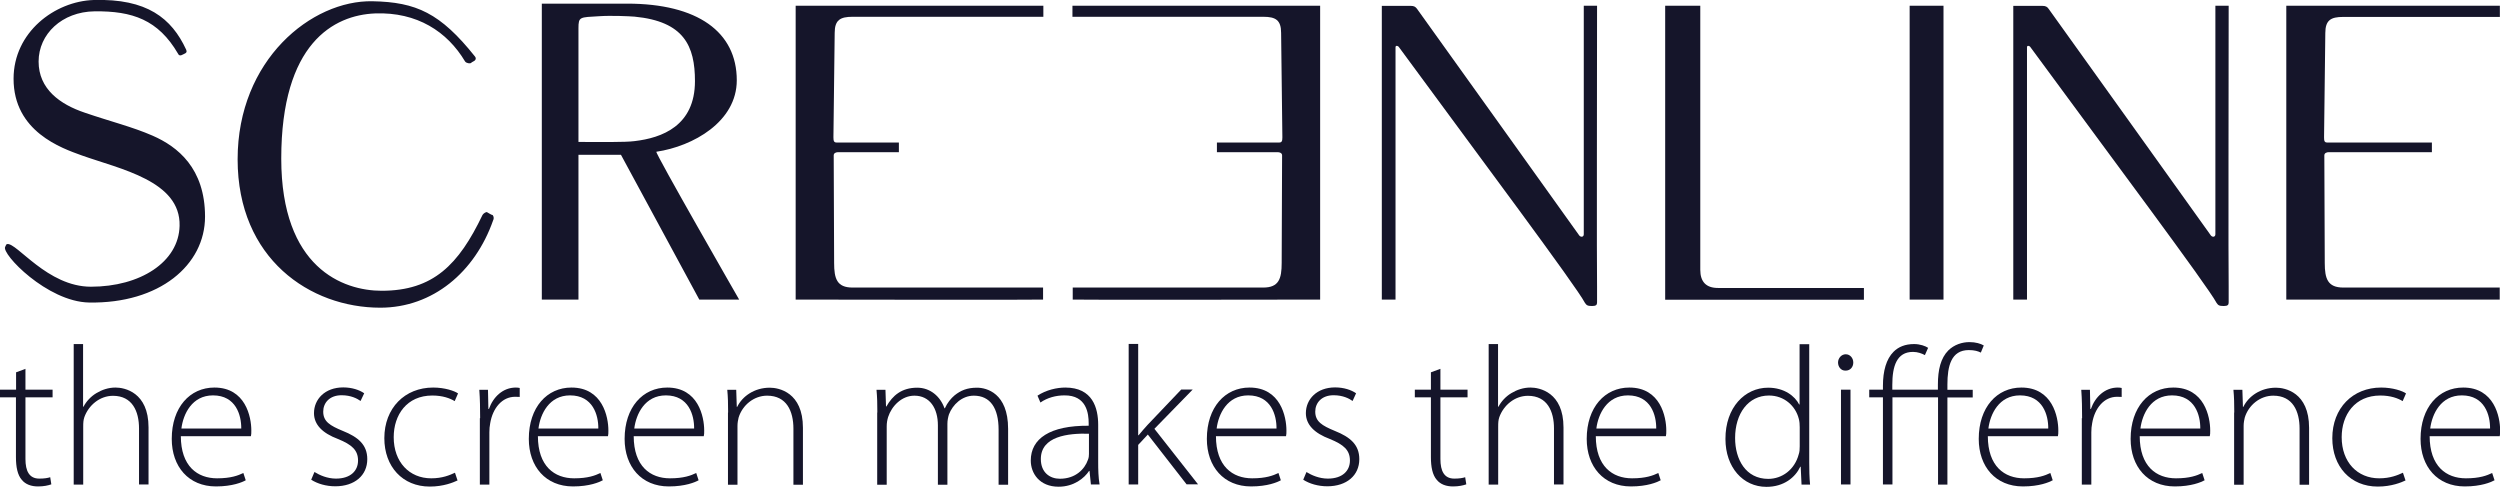
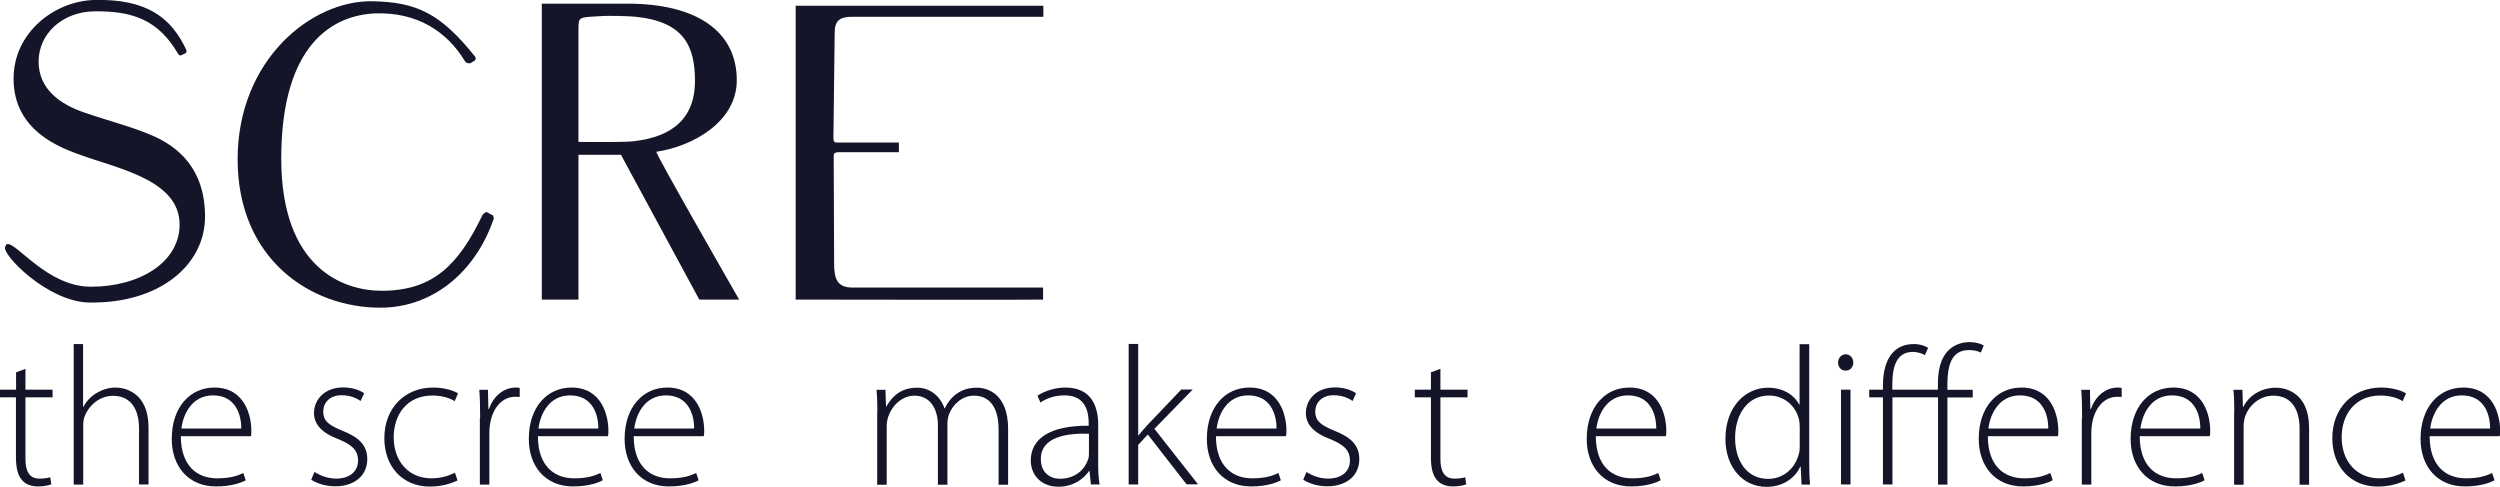
<svg xmlns="http://www.w3.org/2000/svg" id="Calque_2" viewBox="0 0 178.75 34.8">
  <defs>
    <style>      .cls-1 {        fill: #15152a;      }    </style>
  </defs>
  <g id="Calque_1-2" data-name="Calque_1">
    <g>
      <path class="cls-1" d="M1.82,26.36v1.5h1.94v.55h-1.94v4.41c0,.86.27,1.4.99,1.4.35,0,.61-.04.78-.1l.08.51c-.23.08-.54.15-.95.15-.49,0-.9-.15-1.16-.47-.31-.35-.42-.93-.42-1.62v-4.28H0v-.55h1.15v-1.24l.68-.25Z" />
      <path class="cls-1" d="M5.26,24.6h.68v4.48h.03c.2-.38.52-.73.92-.97.4-.24.86-.4,1.37-.4.64,0,2.36.33,2.36,2.85v4.08h-.68v-4.01c0-1.22-.48-2.33-1.86-2.33-.96,0-1.75.69-2.05,1.53-.07.21-.08.4-.08.68v4.14h-.68v-10.05Z" />
      <path class="cls-1" d="M17.25,30.64c.01-.95-.38-2.37-2.02-2.37-1.5,0-2.13,1.33-2.26,2.37h4.28ZM12.93,31.18c0,2.16,1.19,3.02,2.59,3.02.99,0,1.5-.2,1.88-.38l.17.52c-.25.14-.95.44-2.13.44-1.95,0-3.16-1.41-3.16-3.4,0-2.26,1.3-3.67,3.05-3.67,2.22,0,2.64,2.09,2.64,3.07,0,.18,0,.28-.03.41h-5Z" />
      <path class="cls-1" d="M22.49,33.75c.37.23.92.47,1.53.47,1.07,0,1.58-.58,1.58-1.29,0-.75-.45-1.14-1.43-1.54-1.12-.42-1.72-1.03-1.72-1.85,0-.99.78-1.84,2.09-1.84.62,0,1.16.18,1.5.42l-.26.55c-.24-.17-.68-.41-1.36-.41-.86,0-1.31.55-1.31,1.17,0,.71.48,1,1.4,1.38,1.1.44,1.75.99,1.75,2.02,0,1.16-.9,1.94-2.29,1.94-.65,0-1.27-.18-1.72-.47l.24-.57Z" />
      <path class="cls-1" d="M32.72,34.35c-.3.14-1,.44-1.99.44-1.95,0-3.25-1.43-3.25-3.46,0-2.16,1.47-3.62,3.49-3.62.83,0,1.53.24,1.78.42l-.24.55c-.33-.2-.85-.4-1.6-.4-1.82,0-2.76,1.38-2.76,2.98,0,1.78,1.12,2.94,2.68,2.94.81,0,1.33-.23,1.7-.4l.18.54Z" />
      <path class="cls-1" d="M34.33,29.9c0-.68-.01-1.37-.06-2.03h.62l.03,1.37h.04c.3-.86,1-1.53,1.92-1.53.1,0,.2.01.28.03v.64c-.1-.01-.2-.01-.33-.01-.93,0-1.6.81-1.78,1.89-.04.2-.06.42-.06.65v3.74h-.68v-4.75Z" />
      <path class="cls-1" d="M42.78,30.64c.01-.95-.38-2.37-2.02-2.37-1.5,0-2.13,1.33-2.26,2.37h4.28ZM38.46,31.18c0,2.16,1.19,3.02,2.59,3.02.99,0,1.5-.2,1.88-.38l.17.52c-.26.14-.95.44-2.13.44-1.95,0-3.16-1.41-3.16-3.4,0-2.26,1.3-3.67,3.05-3.67,2.22,0,2.64,2.09,2.64,3.07,0,.18,0,.28-.03.41h-5Z" />
      <path class="cls-1" d="M49.63,30.64c.01-.95-.38-2.37-2.02-2.37-1.5,0-2.13,1.33-2.26,2.37h4.28ZM45.31,31.18c0,2.16,1.19,3.02,2.59,3.02.99,0,1.5-.2,1.88-.38l.17.52c-.25.14-.95.44-2.13.44-1.95,0-3.16-1.41-3.16-3.4,0-2.26,1.3-3.67,3.05-3.67,2.22,0,2.64,2.09,2.64,3.07,0,.18,0,.28-.03.41h-5Z" />
-       <path class="cls-1" d="M52.06,29.49c0-.62-.01-1.09-.06-1.62h.64l.04,1.22h.03c.37-.76,1.23-1.37,2.33-1.37.65,0,2.37.33,2.37,2.87v4.07h-.68v-4.01c0-1.24-.48-2.36-1.88-2.36-.95,0-1.77.68-2.04,1.57-.04.16-.08.38-.08.59v4.21h-.68v-5.16Z" />
      <path class="cls-1" d="M62.73,29.49c0-.62-.01-1.09-.06-1.62h.64l.04,1.19h.03c.44-.78,1.09-1.34,2.2-1.34.93,0,1.65.62,1.95,1.47h.03c.18-.4.44-.71.69-.92.44-.35.89-.55,1.61-.55.66,0,2.22.37,2.22,2.94v4h-.68v-3.94c0-1.53-.59-2.43-1.77-2.43-.85,0-1.51.64-1.78,1.34-.06.2-.11.42-.11.68v4.35h-.68v-4.25c0-1.22-.58-2.12-1.68-2.12-.9,0-1.62.73-1.88,1.53-.06.2-.1.42-.1.66v4.18h-.68v-5.16Z" />
      <path class="cls-1" d="M77.85,31.01c-1.48-.04-3.43.18-3.43,1.81,0,.97.65,1.41,1.36,1.41,1.13,0,1.78-.69,2.01-1.36.06-.14.07-.3.07-.41v-1.45ZM78.52,33.03c0,.54.01,1.09.1,1.61h-.62l-.1-.97h-.03c-.34.52-1.09,1.13-2.18,1.13-1.37,0-1.99-.96-1.99-1.87,0-1.57,1.37-2.51,4.14-2.49v-.18c0-.66-.13-2.01-1.74-1.99-.59,0-1.21.16-1.71.51l-.21-.49c.62-.41,1.39-.58,1.99-.58,1.96,0,2.35,1.47,2.35,2.67v2.66Z" />
      <path class="cls-1" d="M81.38,31.12h.03c.17-.21.44-.52.65-.75l2.4-2.52h.82l-2.74,2.81,3.12,3.97h-.82l-2.77-3.56-.69.74v2.83h-.68v-10.05h.68v6.53Z" />
      <path class="cls-1" d="M91.27,30.64c.01-.95-.38-2.37-2.02-2.37-1.5,0-2.13,1.33-2.26,2.37h4.28ZM86.94,31.18c0,2.16,1.19,3.02,2.59,3.02.99,0,1.5-.2,1.88-.38l.17.52c-.25.14-.95.44-2.13.44-1.95,0-3.16-1.41-3.16-3.4,0-2.26,1.3-3.67,3.05-3.67,2.22,0,2.64,2.09,2.64,3.07,0,.18,0,.28-.03.41h-5Z" />
      <path class="cls-1" d="M93.41,33.75c.37.23.92.47,1.53.47,1.07,0,1.58-.58,1.58-1.29,0-.75-.45-1.14-1.43-1.54-1.12-.42-1.72-1.03-1.72-1.85,0-.99.78-1.84,2.09-1.84.62,0,1.16.18,1.5.42l-.25.55c-.24-.17-.68-.41-1.36-.41-.86,0-1.31.55-1.31,1.17,0,.71.48,1,1.4,1.38,1.1.44,1.75.99,1.75,2.02,0,1.16-.9,1.94-2.29,1.94-.65,0-1.27-.18-1.72-.47l.24-.57Z" />
      <path class="cls-1" d="M102.99,26.36v1.5h1.94v.55h-1.94v4.41c0,.86.27,1.4.99,1.4.35,0,.61-.04.78-.1l.08.51c-.23.08-.54.15-.95.15-.49,0-.9-.15-1.16-.47-.31-.35-.42-.93-.42-1.62v-4.28h-1.15v-.55h1.15v-1.24l.68-.25Z" />
-       <path class="cls-1" d="M106.43,24.6h.68v4.48h.03c.2-.38.52-.73.92-.97.4-.24.86-.4,1.37-.4.64,0,2.36.33,2.36,2.85v4.08h-.68v-4.01c0-1.22-.48-2.33-1.86-2.33-.96,0-1.75.69-2.05,1.53-.07.21-.08.4-.08.68v4.14h-.68v-10.05Z" />
      <path class="cls-1" d="M118.42,30.64c.01-.95-.38-2.37-2.02-2.37-1.5,0-2.13,1.33-2.26,2.37h4.28ZM114.1,31.18c0,2.16,1.19,3.02,2.59,3.02.99,0,1.5-.2,1.88-.38l.17.52c-.26.14-.95.44-2.13.44-1.95,0-3.16-1.41-3.16-3.4,0-2.26,1.3-3.67,3.05-3.67,2.22,0,2.64,2.09,2.64,3.07,0,.18,0,.28-.03.41h-5Z" />
      <path class="cls-1" d="M128.68,30.55c0-.18-.01-.42-.07-.62-.23-.9-1.03-1.65-2.13-1.65-1.48,0-2.42,1.29-2.42,3.04,0,1.53.76,2.92,2.37,2.92.98,0,1.89-.65,2.18-1.76.06-.17.07-.35.07-.57v-1.36ZM129.36,24.6v8.48c0,.49.01,1.09.06,1.57h-.61l-.06-1.28h-.03c-.35.75-1.16,1.44-2.42,1.44-1.68,0-2.93-1.4-2.93-3.42-.01-2.26,1.39-3.67,3.05-3.67,1.17,0,1.92.61,2.22,1.2h.03v-4.31h.68Z" />
      <path class="cls-1" d="M131.63,27.86h.68v6.78h-.68v-6.78ZM131.94,26.5c-.31,0-.52-.27-.52-.58s.24-.59.55-.59.54.27.54.59-.21.58-.55.58h-.01Z" />
      <path class="cls-1" d="M138.57,34.64v-6.23h-3.26v6.23h-.68v-6.23h-.98v-.55h.98v-.27c0-1.07.24-1.92.76-2.44.35-.35.83-.55,1.47-.55.42,0,.81.14,1,.27l-.23.52c-.2-.11-.51-.23-.85-.23-1.17,0-1.48,1.03-1.48,2.36v.34h3.26v-.37c0-1.05.2-1.89.75-2.44.42-.41.98-.59,1.51-.59.44,0,.8.11,1.02.24l-.21.51c-.2-.1-.45-.18-.86-.18-1.27,0-1.53,1.16-1.53,2.46v.38h1.81v.55h-1.81v6.23h-.68Z" />
      <path class="cls-1" d="M146.45,30.64c.01-.95-.38-2.37-2.02-2.37-1.5,0-2.13,1.33-2.26,2.37h4.28ZM142.13,31.18c0,2.16,1.19,3.02,2.59,3.02.99,0,1.5-.2,1.88-.38l.17.52c-.26.14-.95.44-2.13.44-1.95,0-3.16-1.41-3.16-3.4,0-2.26,1.3-3.67,3.05-3.67,2.22,0,2.64,2.09,2.64,3.07,0,.18,0,.28-.03.41h-5Z" />
      <path class="cls-1" d="M148.87,29.9c0-.68-.01-1.37-.06-2.03h.62l.03,1.37h.04c.3-.86,1-1.53,1.92-1.53.1,0,.2.01.28.03v.64c-.1-.01-.2-.01-.33-.01-.93,0-1.6.81-1.78,1.89-.04.2-.06.42-.06.65v3.74h-.68v-4.75Z" />
      <path class="cls-1" d="M157.32,30.64c.01-.95-.38-2.37-2.02-2.37-1.5,0-2.13,1.33-2.26,2.37h4.28ZM152.99,31.18c0,2.16,1.19,3.02,2.59,3.02.99,0,1.5-.2,1.88-.38l.17.52c-.26.14-.95.44-2.13.44-1.95,0-3.16-1.41-3.16-3.4,0-2.26,1.3-3.67,3.05-3.67,2.22,0,2.64,2.09,2.64,3.07,0,.18,0,.28-.03.41h-5Z" />
      <path class="cls-1" d="M159.75,29.49c0-.62-.01-1.09-.06-1.62h.64l.04,1.22h.03c.37-.76,1.23-1.37,2.33-1.37.65,0,2.37.33,2.37,2.87v4.07h-.68v-4.01c0-1.24-.48-2.36-1.88-2.36-.95,0-1.77.68-2.04,1.57-.04.16-.08.38-.08.59v4.21h-.68v-5.16Z" />
      <path class="cls-1" d="M172,34.35c-.3.14-1,.44-1.99.44-1.95,0-3.25-1.43-3.25-3.46,0-2.16,1.47-3.62,3.49-3.62.83,0,1.53.24,1.78.42l-.24.55c-.33-.2-.85-.4-1.6-.4-1.82,0-2.76,1.38-2.76,2.98,0,1.78,1.12,2.94,2.68,2.94.8,0,1.33-.23,1.7-.4l.18.54Z" />
      <path class="cls-1" d="M178.04,30.64c.01-.95-.38-2.37-2.02-2.37-1.5,0-2.13,1.33-2.26,2.37h4.28ZM173.72,31.18c0,2.16,1.19,3.02,2.59,3.02.99,0,1.5-.2,1.88-.38l.17.52c-.26.14-.95.44-2.13.44-1.95,0-3.16-1.41-3.16-3.4,0-2.26,1.3-3.67,3.05-3.67,2.22,0,2.64,2.09,2.64,3.07,0,.18,0,.28-.03.41h-5Z" />
      <path class="cls-1" d="M38.74.27v21.15h2.62v-10.35h3.04l5.6,10.35h2.85s-6.06-10.55-5.92-10.57c2.63-.39,5.75-2.15,5.75-5.11,0-3.46-2.8-5.48-7.84-5.48h-6.11ZM42.83,1.16c.87-.06,2.16,0,2.54.03,3.54.34,4.32,2.1,4.32,4.61,0,3.2-2.36,4.06-4.32,4.29-.69.09-2.36.06-4.01.06V2.02c0-.83.09-.78,1.47-.86M26.64.09c-4.35-.09-9.65,4.18-9.65,11.3s5.19,10.61,10.2,10.61c3.75,0,6.77-2.54,8.07-6.25.09-.17,0-.38-.06-.38s-.32-.17-.38-.2c-.06-.03-.26.09-.32.2-1.7,3.55-3.52,5.42-7.21,5.42-2.77,0-7.18-1.64-7.18-9.45,0-8.24,3.75-10.26,6.71-10.38,3-.11,5.16,1.3,6.43,3.43.09.14.37.17.43.11q.06-.06.17-.11c.14-.06.23-.2.11-.35C31.48.93,29.76.15,26.64.09M6.7,0C3.91.09.97,2.31.97,5.63c0,3.78,3.43,4.96,4.87,5.48,2.74.98,7.09,1.82,7,5.04-.06,2.59-2.82,4.35-6.34,4.35-3.11,0-5.3-3.17-5.99-3.05-.09.03-.06.06-.14.2-.29.49,3,3.92,5.99,3.98,5.04.09,8.3-2.68,8.3-6.14s-1.96-5.01-3.75-5.79c-1.44-.63-3-1.01-4.84-1.64-1.79-.6-3.31-1.7-3.31-3.66S4.43.84,6.76.81c2.71-.03,4.55.6,5.97,3.03.11.26.37.03.52-.03.09-.06.12-.11.06-.26C12.27,1.3,10.51-.11,6.7,0" />
      <path class="cls-1" d="M56.87,21.42c.95,0,17.57.03,17.71,0v-.86h-13.62c-1.12,0-1.32-.63-1.32-1.76l-.03-7.69c0-.17.17-.23.32-.23h4.34v-.69h-4.45c-.2,0-.23-.12-.23-.38,0-.2.09-6.89.09-7.46,0-.92.4-1.15,1.27-1.15h13.65V.41h-17.71v21.01Z" />
-       <path class="cls-1" d="M98.8.42v21h.98V3.38c0-.17.2-.09.23-.03,5.71,7.78,12.68,17.09,13.31,18.3.12.17.17.23.52.23.29,0,.35-.09.35-.26v-1.12c-.03-.49,0-17.75,0-20.09h-.95v16.34c0,.2-.2.23-.32.09-.17-.23-11.41-15.96-11.59-16.19-.12-.17-.23-.23-.46-.23h-2.08Z" />
-       <path class="cls-1" d="M163.46,21.42h15.27v-.86h-11.18c-1.12,0-1.33-.63-1.33-1.76l-.03-7.69c0-.17.17-.23.32-.23h7.37v-.69h-7.48c-.2,0-.23-.11-.23-.37,0-.2.09-6.89.09-7.46,0-.92.4-1.15,1.27-1.15h11.21V.41h-15.27v21.01ZM143.95.42v21h.98V3.38c0-.17.2-.09.23-.03,5.71,7.78,12.68,17.09,13.32,18.3.12.17.17.23.52.23.29,0,.35-.09.35-.26v-1.12c-.03-.49,0-17.75,0-20.09h-.95v16.34c0,.2-.2.23-.32.09-.17-.23-11.41-15.96-11.59-16.19-.11-.17-.23-.23-.46-.23h-2.07ZM138.96.41h-2.42v21.01h2.42V.41ZM133.27,21.43v-.84h-10.43q-1.27,0-1.27-1.3V.41h-2.51v21.02h14.21Z" />
-       <path class="cls-1" d="M94.41,21.42c-.95,0-17.57.03-17.71,0v-.86h13.62c1.12,0,1.32-.63,1.32-1.76l.03-7.69c0-.17-.17-.23-.32-.23h-4.34v-.69h4.45c.2,0,.23-.12.23-.38,0-.2-.09-6.89-.09-7.46,0-.92-.4-1.15-1.27-1.15h-13.65V.41h17.71v21.01Z" />
    </g>
  </g>
</svg>